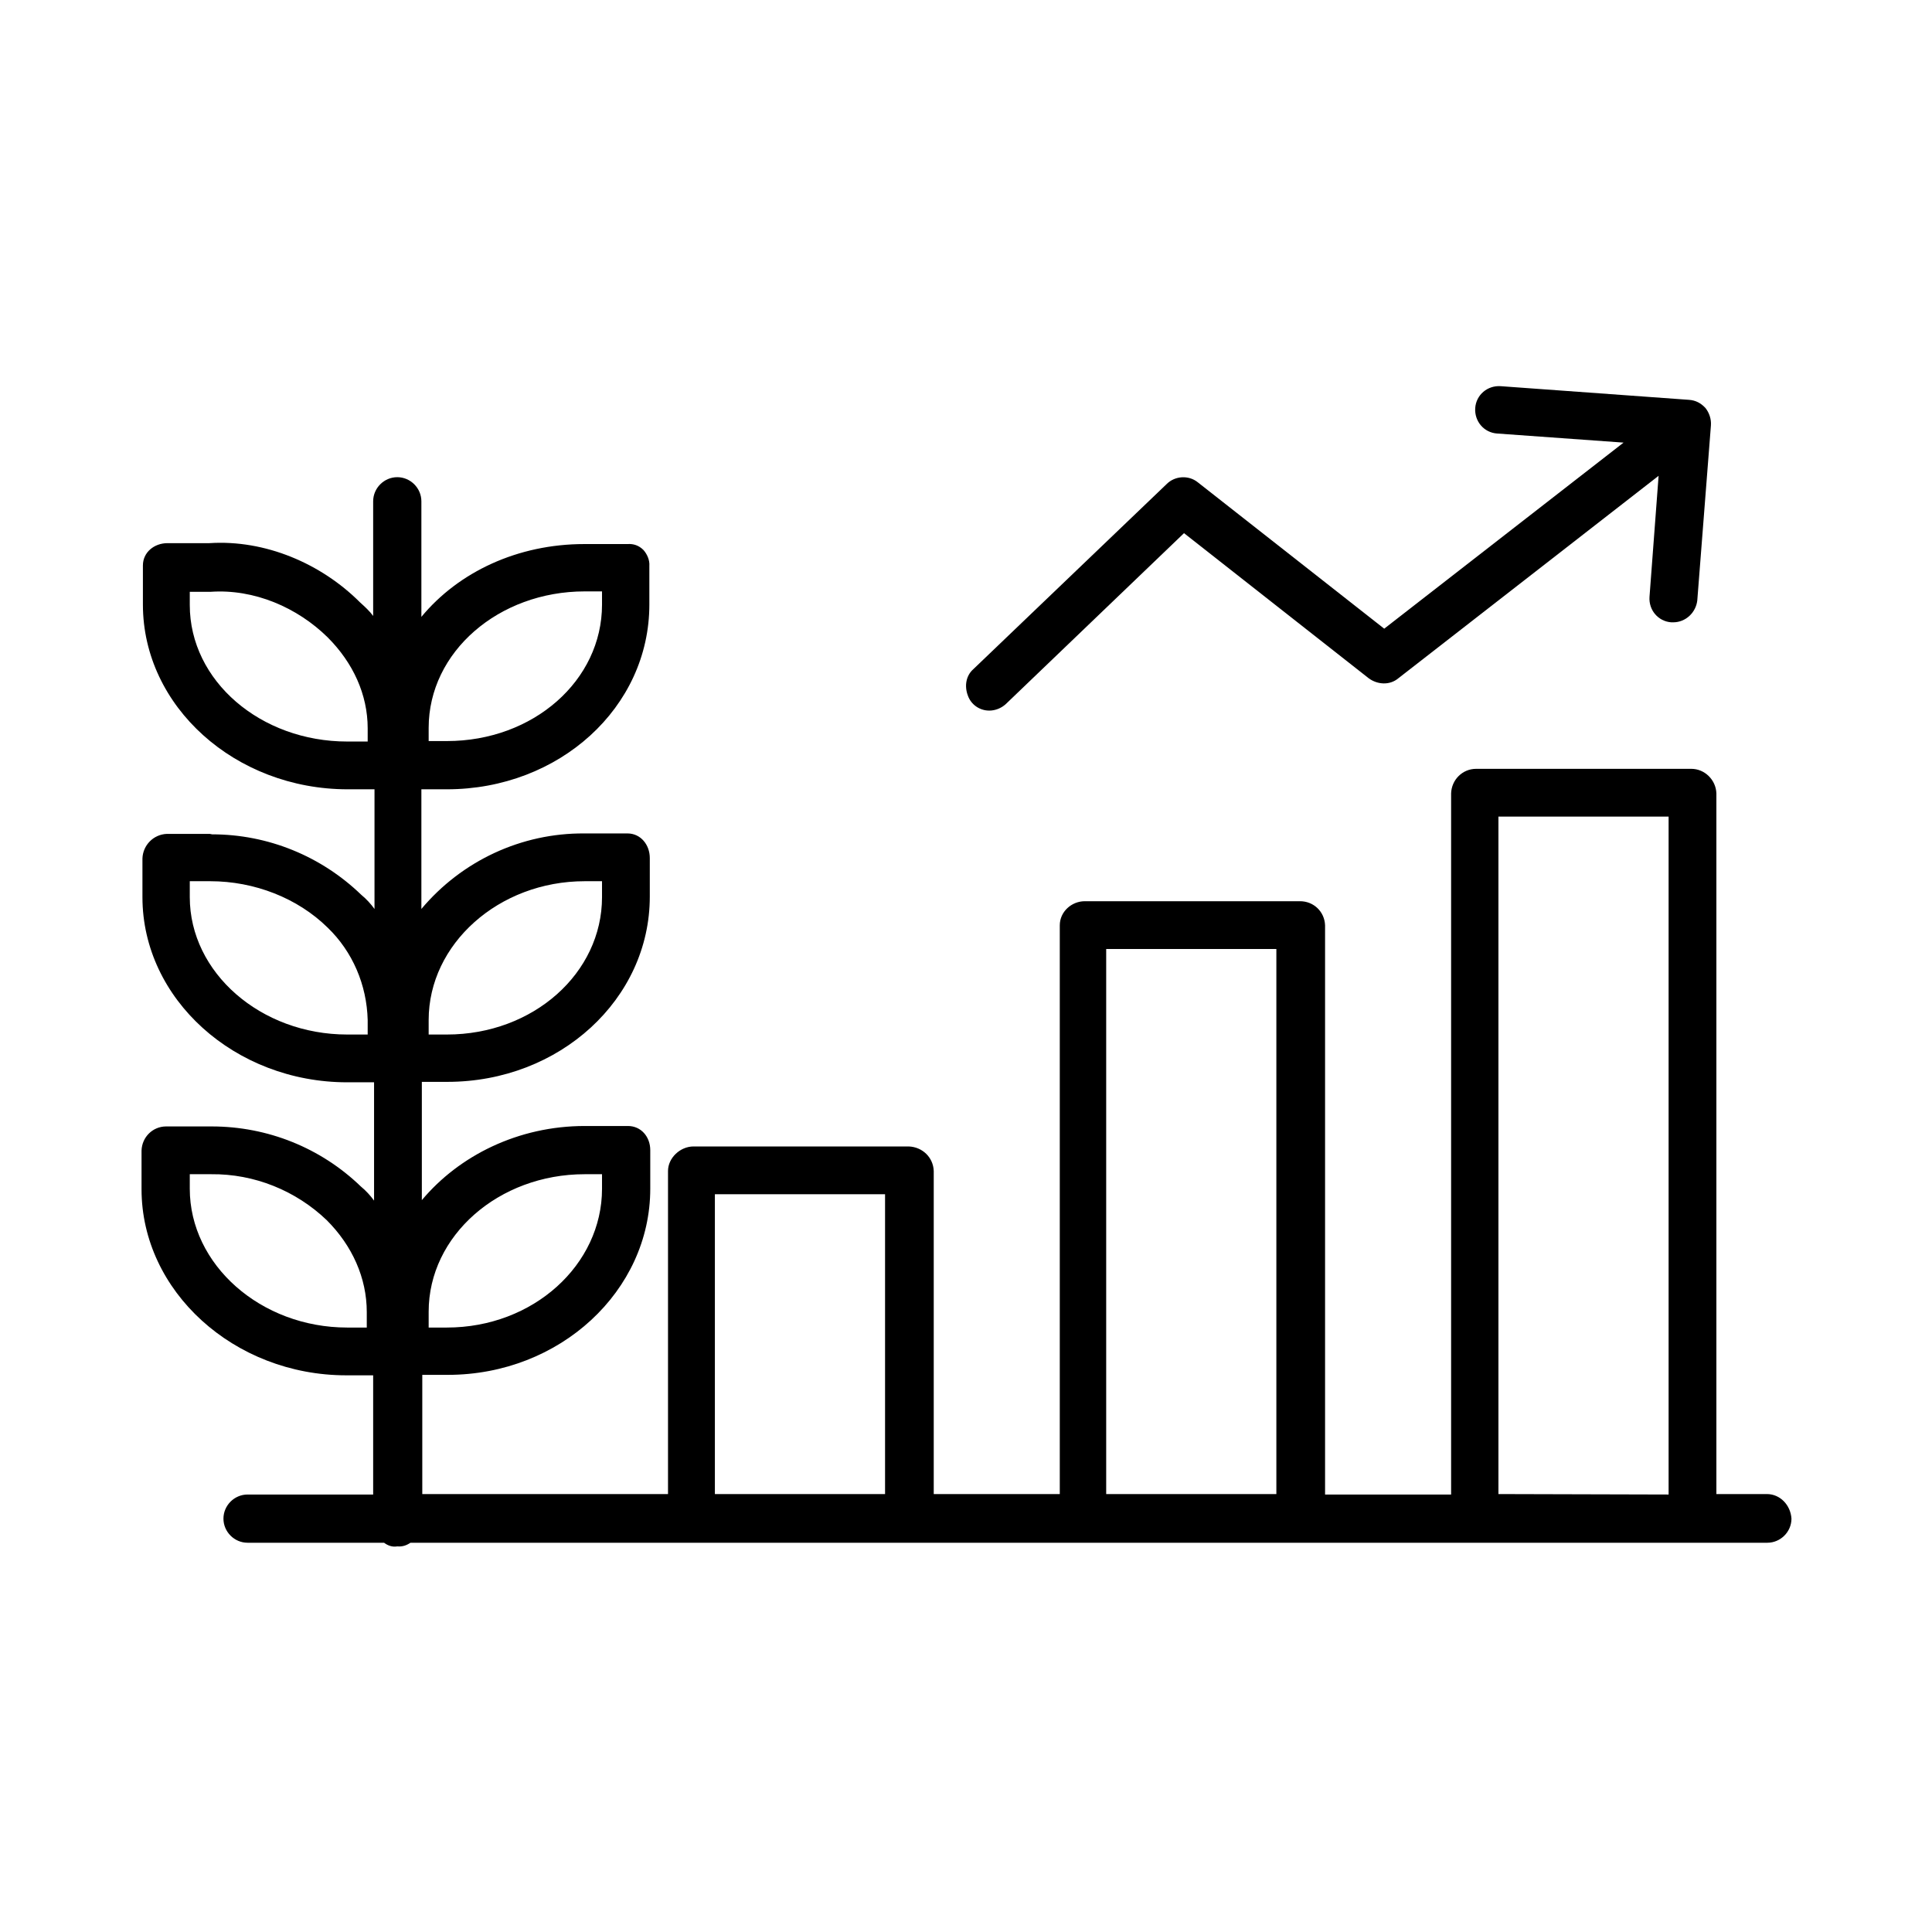
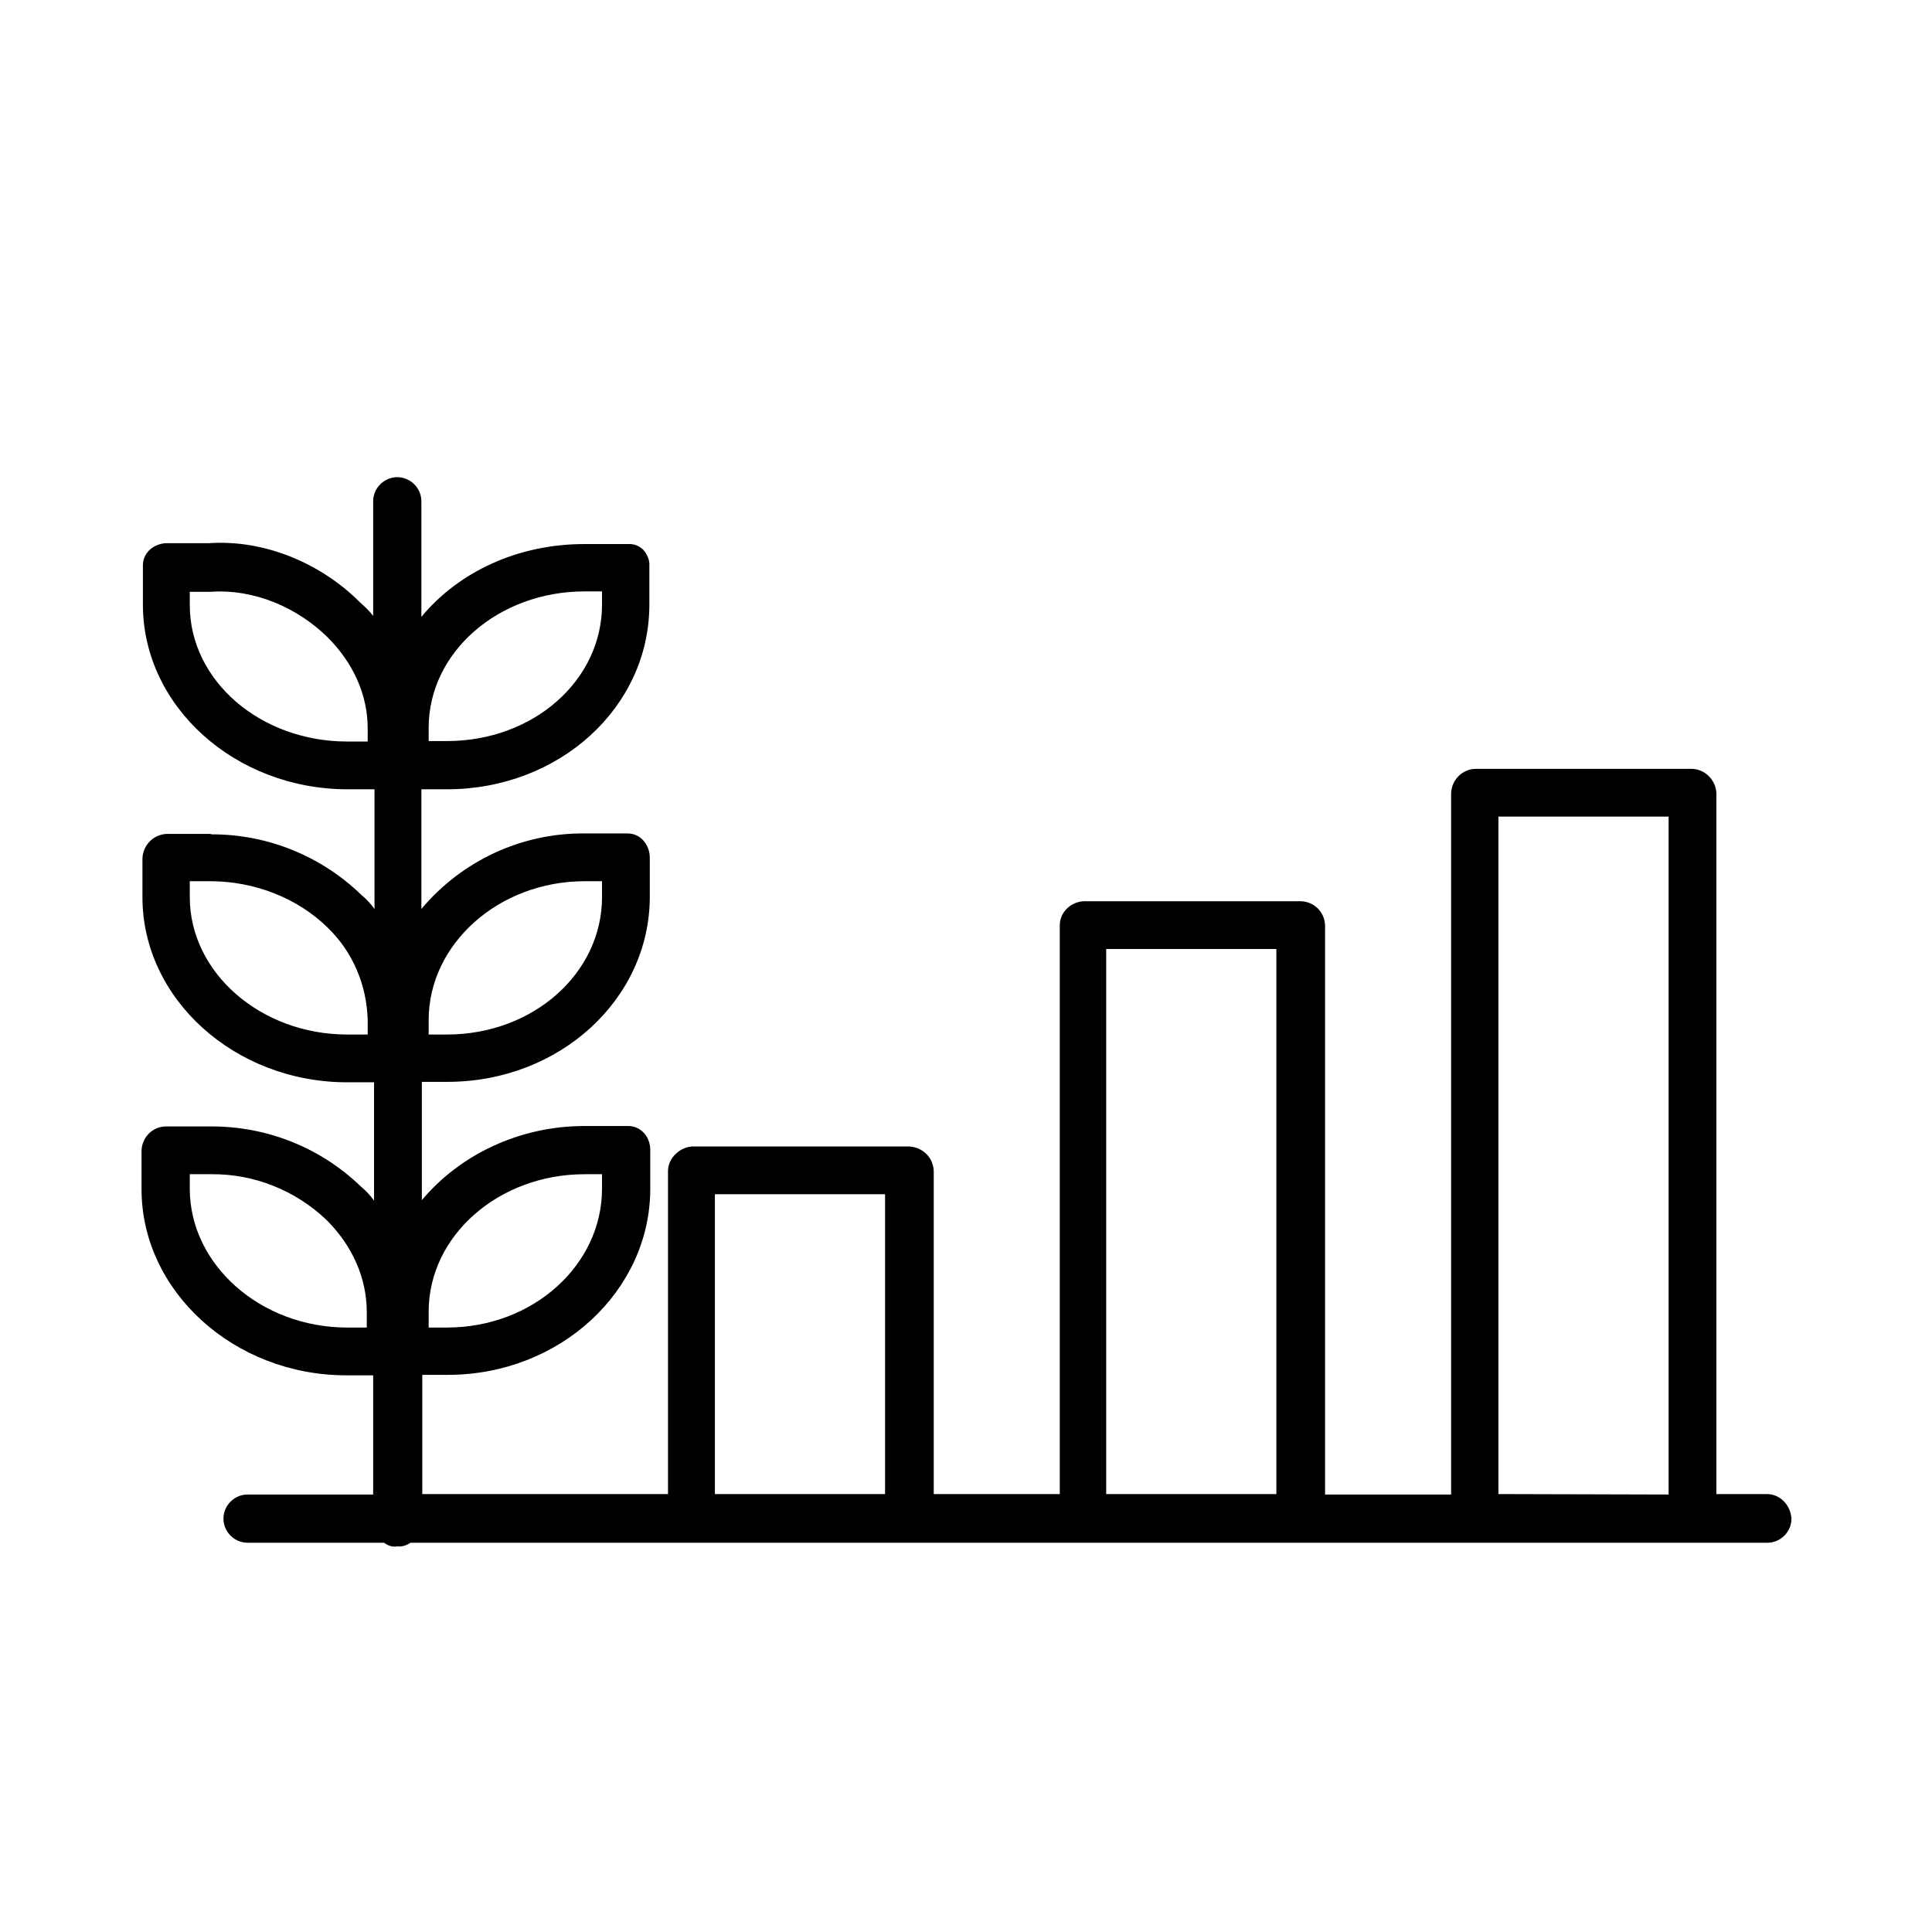
<svg xmlns="http://www.w3.org/2000/svg" width="500" zoomAndPan="magnify" viewBox="0 0 375 375" height="500" preserveAspectRatio="xMidYMid meet" version="1.0">
  <defs>
    <clipPath id="d9115fdce5">
-       <path d="M 187 74.68 L 333 74.68 L 333 138 L 187 138 Z M 187 74.68 " clip-rule="nonzero" />
-     </clipPath>
+       </clipPath>
    <clipPath id="963ad4eb70">
-       <path d="M 27.473 92 L 347.723 92 L 347.723 300.43 L 27.473 300.43 Z M 27.473 92 " clip-rule="nonzero" />
+       <path d="M 27.473 92 L 347.723 92 L 347.723 300.43 L 27.473 300.43 M 27.473 92 " clip-rule="nonzero" />
    </clipPath>
  </defs>
  <g clip-path="url(#d9115fdce5)">
    <path fill="#000000" d="M 192.016 137.926 C 193.16 137.926 194.309 137.484 195.195 136.688 L 229.816 103.484 L 265.672 131.656 C 267.352 132.891 269.734 133.066 271.414 131.656 L 321.934 92.355 L 320.168 115.848 C 319.988 118.406 321.844 120.617 324.406 120.793 C 324.496 120.793 324.582 120.793 324.758 120.793 C 327.234 120.793 329.176 118.852 329.441 116.555 L 332.09 82.555 C 332.18 81.316 331.738 80.082 331.031 79.199 C 330.148 78.227 329.086 77.695 327.852 77.609 L 291.285 74.957 C 288.727 74.781 286.516 76.637 286.34 79.199 C 286.164 81.758 288.02 83.965 290.578 84.145 L 315.133 85.91 L 268.676 122.027 L 232.465 93.594 C 230.699 92.18 228.047 92.355 226.457 93.945 L 188.922 129.887 C 187.508 131.125 187.156 133.156 187.863 135.012 C 188.48 136.777 190.16 137.926 192.016 137.926 Z M 192.016 137.926 " fill-opacity="1" fill-rule="nonzero" />
  </g>
  <g clip-path="url(#963ad4eb70)">
    <path fill="#000000" d="M 342.953 289.996 L 333.148 289.996 L 333.148 153.996 C 333.062 151.348 330.855 149.23 328.293 149.23 L 286.516 149.23 C 283.867 149.23 281.746 151.348 281.66 153.996 L 281.66 290.086 L 257.195 290.086 L 257.195 179.609 C 257.105 176.957 254.988 174.926 252.336 174.926 L 210.562 174.926 C 208 174.926 205.703 176.957 205.703 179.609 L 205.703 289.996 L 181.238 289.996 L 181.238 227.297 C 181.152 224.648 179.031 222.617 176.383 222.527 L 134.605 222.527 C 132.043 222.527 129.66 224.734 129.66 227.297 L 129.66 289.996 L 81.965 289.996 L 81.965 266.859 L 86.914 266.859 C 108.727 266.859 126.215 250.523 126.215 230.738 L 126.215 223.234 C 126.215 220.672 124.449 218.555 121.887 218.555 L 113.496 218.555 C 100.602 218.555 89.121 224.293 81.879 232.949 L 81.879 209.988 L 86.824 209.988 C 108.641 209.988 126.125 193.914 126.125 174.043 L 126.125 166.539 C 126.125 163.977 124.359 161.77 121.801 161.77 L 113.41 161.77 C 101.219 161.68 89.652 167.066 81.789 176.43 L 81.789 153.203 L 86.734 153.203 C 108.551 153.203 126.039 137.309 126.039 117.348 L 126.039 109.844 C 126.125 108.695 125.598 107.547 124.891 106.75 C 124.008 105.867 122.949 105.516 121.801 105.602 L 113.41 105.602 C 100.516 105.602 89.031 110.988 81.789 119.734 L 81.789 97.301 C 81.789 94.742 79.672 92.621 77.109 92.621 C 74.547 92.621 72.43 94.742 72.43 97.301 L 72.43 119.555 C 71.723 118.586 70.84 117.789 69.867 116.906 C 62.359 109.398 51.496 104.719 40.633 105.426 L 32.508 105.426 C 29.945 105.426 27.738 107.191 27.738 109.754 L 27.738 117.348 C 27.738 137.129 45.668 153.203 67.48 153.203 L 72.691 153.203 L 72.691 176.43 C 71.988 175.457 71.102 174.484 70.133 173.691 C 62.359 166.184 52.027 161.945 41.164 161.945 C 41.074 161.945 40.809 161.855 40.723 161.855 L 32.418 161.855 C 29.77 161.945 27.738 164.066 27.648 166.625 L 27.648 174.133 C 27.648 193.914 45.578 210.074 67.395 210.074 L 72.605 210.074 L 72.605 233.035 C 71.898 232.066 71.016 231.094 70.043 230.297 C 62.27 222.793 51.938 218.641 41.074 218.641 L 32.242 218.641 C 29.68 218.641 27.562 220.672 27.473 223.32 L 27.473 230.828 C 27.473 250.609 45.402 266.949 67.219 266.949 L 72.43 266.949 L 72.43 290.086 L 48.051 290.086 C 45.492 290.086 43.371 292.203 43.371 294.766 C 43.371 297.328 45.492 299.445 48.051 299.445 L 74.547 299.445 C 75.254 299.977 76.137 300.328 77.109 300.152 C 78.082 300.242 78.875 299.977 79.672 299.445 L 343.043 299.445 C 345.602 299.445 347.723 297.328 347.723 294.766 C 347.547 292.117 345.516 289.996 342.953 289.996 Z M 83.203 254.586 C 83.203 239.836 96.805 227.914 113.496 227.914 L 116.852 227.914 L 116.852 230.738 C 116.852 245.488 103.516 257.676 86.734 257.676 L 83.203 257.676 Z M 83.203 197.977 C 83.203 183.23 96.805 171.043 113.496 171.043 L 116.852 171.043 L 116.852 174.133 C 116.852 188.879 103.516 200.801 86.734 200.801 L 83.203 200.801 Z M 83.203 141.281 C 83.203 126.531 96.805 114.789 113.496 114.789 L 116.852 114.789 L 116.852 117.348 C 116.852 132.098 103.516 143.84 86.734 143.84 L 83.203 143.84 Z M 71.191 143.93 L 67.395 143.93 C 50.613 143.93 36.836 132.184 36.836 117.438 L 36.836 114.875 L 40.809 114.875 C 49.375 114.258 57.766 117.965 63.598 123.707 C 68.543 128.652 71.367 134.836 71.367 141.367 L 71.367 143.93 Z M 71.191 200.801 L 67.395 200.801 C 50.613 200.801 36.836 188.793 36.836 174.133 L 36.836 171.043 L 40.809 171.043 C 49.375 171.043 57.766 174.309 63.598 180.051 C 68.453 184.73 71.191 191.176 71.367 197.977 L 71.367 200.801 Z M 71.191 257.676 L 67.395 257.676 C 50.613 257.676 36.836 245.488 36.836 230.738 L 36.836 227.914 L 40.984 227.914 C 49.375 227.824 57.414 231.094 63.418 236.832 C 68.367 241.777 71.191 248.051 71.191 254.672 Z M 138.758 289.996 L 138.758 231.801 L 171.789 231.801 L 171.789 289.996 Z M 214.711 289.996 L 214.711 184.199 L 247.742 184.199 L 247.742 289.996 Z M 290.844 289.996 L 290.844 158.5 L 323.875 158.5 L 323.875 290.086 Z M 290.844 289.996 " fill-opacity="1" fill-rule="nonzero" />
  </g>
</svg>